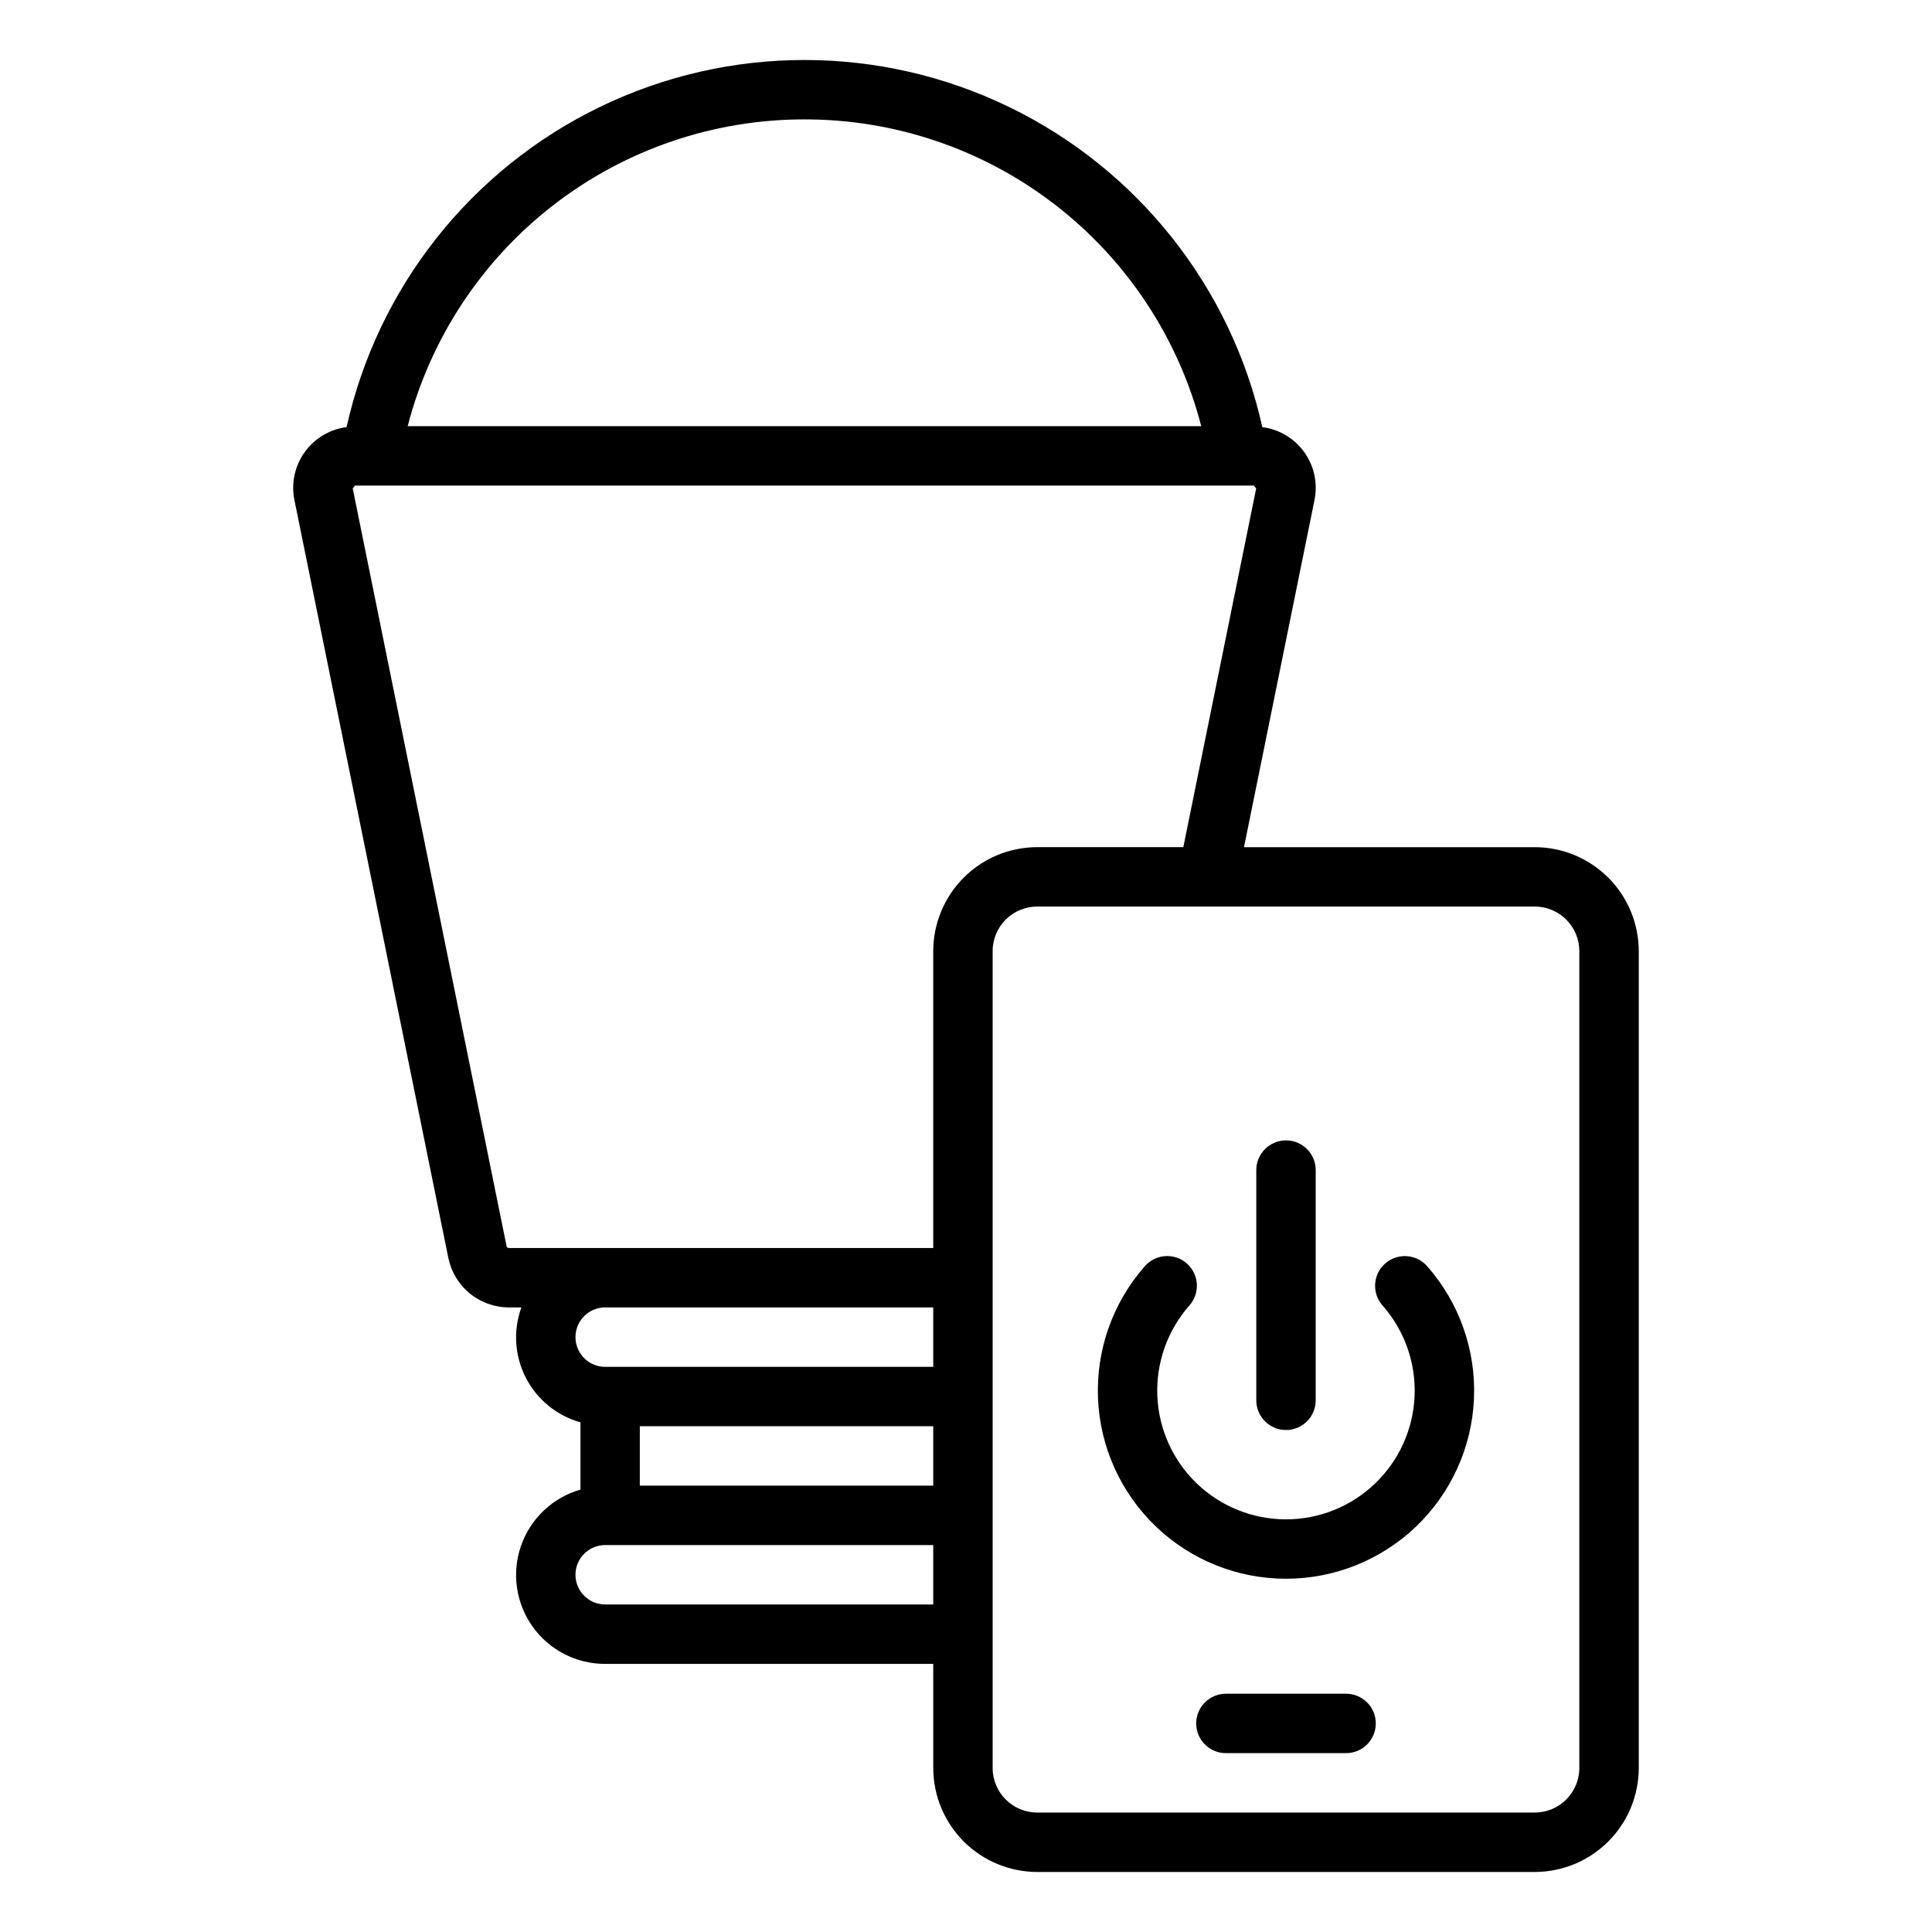
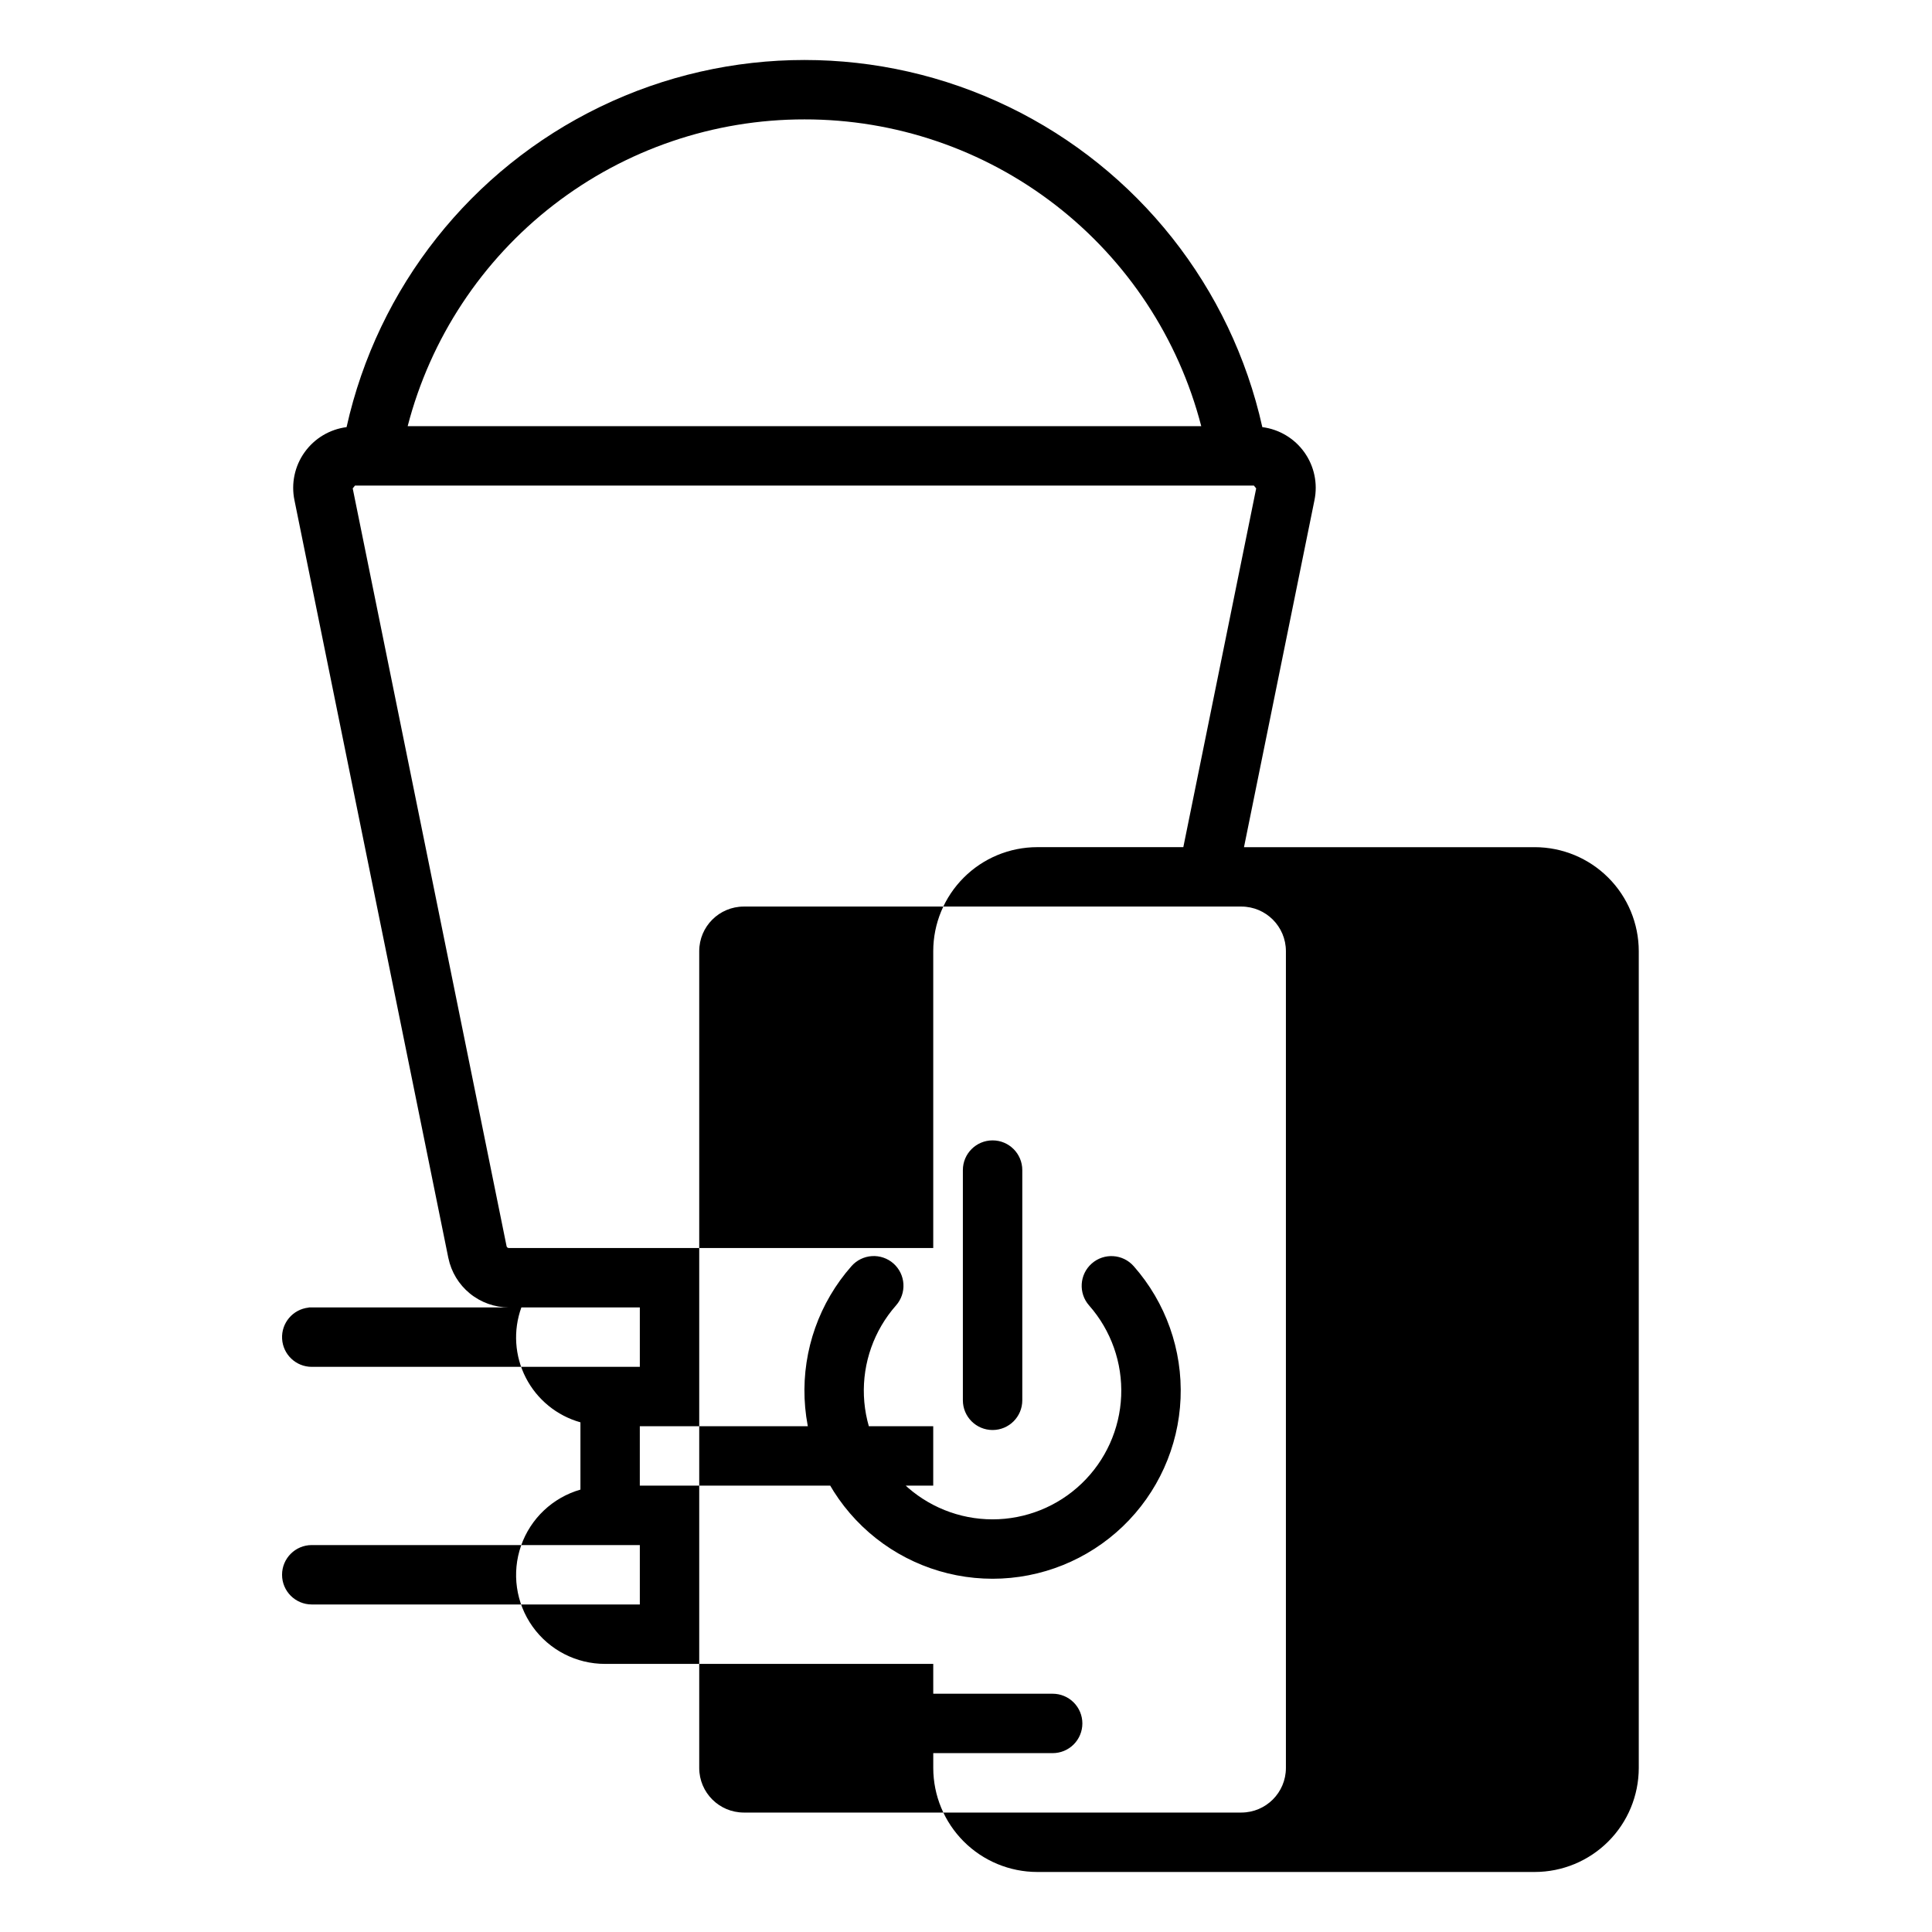
<svg xmlns="http://www.w3.org/2000/svg" fill="#000000" width="800px" height="800px" version="1.1" viewBox="144 144 512 512">
-   <path d="m550.73 368.51h-77.059l18.672-91.934v-0.004c0.918-4.422-0.047-9.027-2.672-12.707-2.621-3.676-6.66-6.098-11.141-6.672-8.254-37.078-33.012-68.344-67.207-84.887-34.195-16.543-74.078-16.543-108.27 0-34.195 16.543-58.949 47.809-67.207 84.887-4.481 0.578-8.516 2.996-11.137 6.676-2.621 3.676-3.59 8.281-2.672 12.703l40.781 200.81 0.004 0.004c0.762 3.691 2.769 7.008 5.691 9.395 2.922 2.387 6.574 3.691 10.344 3.703h3.312c-2.215 6.106-1.785 12.859 1.184 18.637 2.973 5.777 8.215 10.055 14.469 11.809v17.832c-7.348 2.109-13.211 7.652-15.734 14.863-2.519 7.215-1.383 15.203 3.047 21.43 4.434 6.227 11.609 9.914 19.25 9.895h86.938l0.004 27.59c0.008 7.305 2.914 14.309 8.078 19.473s12.168 8.07 19.473 8.078h131.86c7.305-0.008 14.309-2.914 19.473-8.078 5.168-5.164 8.07-12.168 8.082-19.473v-216.48c-0.012-7.305-2.914-14.309-8.082-19.473-5.164-5.164-12.168-8.07-19.473-8.078zm-193.54-192.87c24.062-0.027 47.449 7.945 66.484 22.664 19.039 14.719 32.641 35.348 38.672 58.641h-210.31c6.035-23.289 19.637-43.914 38.672-58.633 19.035-14.715 42.418-22.691 66.48-22.672zm-78.945 298.6-40.773-200.81 0.605-0.746h238.22l0.605 0.746-19.309 95.074h-38.723c-7.305 0.008-14.309 2.914-19.473 8.078-5.164 5.164-8.07 12.168-8.078 19.473v78.684h-112.47c-0.297-0.004-0.551-0.211-0.609-0.5zm113.07 47.73v15.742h-77.758v-15.742zm-87.797-31.441c0.055-0.004 0.094-0.039 0.145-0.047h87.656v15.742h-86.938l-0.004 0.004c-4.18 0-7.629-3.269-7.859-7.441-0.23-4.176 2.844-7.801 7-8.258zm0.859 78.676 0.004-0.004c-4.348 0-7.875-3.523-7.875-7.871 0-4.348 3.527-7.871 7.875-7.871h86.938v15.742zm258.16 43.332c-0.008 6.519-5.289 11.801-11.809 11.809h-131.86c-6.519-0.008-11.801-5.289-11.809-11.809v-216.48c0.008-6.519 5.289-11.801 11.809-11.809h131.86c6.519 0.008 11.801 5.289 11.809 11.809zm-53.941-11.809c0 2.09-0.828 4.094-2.305 5.57-1.477 1.477-3.481 2.305-5.57 2.301h-31.848c-4.348 0-7.871-3.523-7.871-7.871s3.523-7.871 7.871-7.871h31.848c2.09 0 4.094 0.828 5.57 2.305 1.477 1.477 2.305 3.481 2.305 5.566zm13.598-121.19v0.004c8.508 9.645 12.961 22.207 12.426 35.059s-6.019 25-15.301 33.906c-9.285 8.902-21.648 13.875-34.512 13.879-12.863 0-25.23-4.969-34.516-13.871-9.285-8.906-14.77-21.051-15.309-33.902-0.539-12.852 3.91-25.414 12.418-35.062 1.379-1.574 3.328-2.531 5.414-2.668 2.086-0.133 4.141 0.566 5.711 1.949 1.566 1.383 2.519 3.336 2.648 5.422 0.129 2.086-0.578 4.141-1.965 5.703-5.82 6.602-8.867 15.195-8.504 23.992 0.367 8.793 4.117 17.105 10.469 23.199 6.352 6.09 14.812 9.496 23.613 9.496 8.805 0 17.266-3.398 23.617-9.492 6.356-6.09 10.109-14.402 10.477-23.195 0.367-8.793-2.676-17.391-8.496-23.992-2.879-3.258-2.566-8.238 0.691-11.113 3.262-2.879 8.238-2.57 11.117 0.691zm-45.266 35.555v-61.008c0-4.348 3.527-7.871 7.875-7.871s7.871 3.523 7.871 7.871v61.012c0 4.348-3.523 7.871-7.871 7.871s-7.875-3.523-7.875-7.871z" />
+   <path d="m550.73 368.51h-77.059l18.672-91.934v-0.004c0.918-4.422-0.047-9.027-2.672-12.707-2.621-3.676-6.66-6.098-11.141-6.672-8.254-37.078-33.012-68.344-67.207-84.887-34.195-16.543-74.078-16.543-108.27 0-34.195 16.543-58.949 47.809-67.207 84.887-4.481 0.578-8.516 2.996-11.137 6.676-2.621 3.676-3.59 8.281-2.672 12.703l40.781 200.81 0.004 0.004c0.762 3.691 2.769 7.008 5.691 9.395 2.922 2.387 6.574 3.691 10.344 3.703h3.312c-2.215 6.106-1.785 12.859 1.184 18.637 2.973 5.777 8.215 10.055 14.469 11.809v17.832c-7.348 2.109-13.211 7.652-15.734 14.863-2.519 7.215-1.383 15.203 3.047 21.43 4.434 6.227 11.609 9.914 19.25 9.895h86.938l0.004 27.59c0.008 7.305 2.914 14.309 8.078 19.473s12.168 8.07 19.473 8.078h131.86c7.305-0.008 14.309-2.914 19.473-8.078 5.168-5.164 8.07-12.168 8.082-19.473v-216.48c-0.012-7.305-2.914-14.309-8.082-19.473-5.164-5.164-12.168-8.07-19.473-8.078zm-193.54-192.87c24.062-0.027 47.449 7.945 66.484 22.664 19.039 14.719 32.641 35.348 38.672 58.641h-210.31c6.035-23.289 19.637-43.914 38.672-58.633 19.035-14.715 42.418-22.691 66.48-22.672zm-78.945 298.6-40.773-200.81 0.605-0.746h238.22l0.605 0.746-19.309 95.074h-38.723c-7.305 0.008-14.309 2.914-19.473 8.078-5.164 5.164-8.07 12.168-8.078 19.473v78.684h-112.47c-0.297-0.004-0.551-0.211-0.609-0.5zm113.07 47.73v15.742h-77.758v-15.742m-87.797-31.441c0.055-0.004 0.094-0.039 0.145-0.047h87.656v15.742h-86.938l-0.004 0.004c-4.18 0-7.629-3.269-7.859-7.441-0.23-4.176 2.844-7.801 7-8.258zm0.859 78.676 0.004-0.004c-4.348 0-7.875-3.523-7.875-7.871 0-4.348 3.527-7.871 7.875-7.871h86.938v15.742zm258.16 43.332c-0.008 6.519-5.289 11.801-11.809 11.809h-131.86c-6.519-0.008-11.801-5.289-11.809-11.809v-216.48c0.008-6.519 5.289-11.801 11.809-11.809h131.86c6.519 0.008 11.801 5.289 11.809 11.809zm-53.941-11.809c0 2.09-0.828 4.094-2.305 5.57-1.477 1.477-3.481 2.305-5.57 2.301h-31.848c-4.348 0-7.871-3.523-7.871-7.871s3.523-7.871 7.871-7.871h31.848c2.09 0 4.094 0.828 5.57 2.305 1.477 1.477 2.305 3.481 2.305 5.566zm13.598-121.19v0.004c8.508 9.645 12.961 22.207 12.426 35.059s-6.019 25-15.301 33.906c-9.285 8.902-21.648 13.875-34.512 13.879-12.863 0-25.23-4.969-34.516-13.871-9.285-8.906-14.77-21.051-15.309-33.902-0.539-12.852 3.91-25.414 12.418-35.062 1.379-1.574 3.328-2.531 5.414-2.668 2.086-0.133 4.141 0.566 5.711 1.949 1.566 1.383 2.519 3.336 2.648 5.422 0.129 2.086-0.578 4.141-1.965 5.703-5.82 6.602-8.867 15.195-8.504 23.992 0.367 8.793 4.117 17.105 10.469 23.199 6.352 6.09 14.812 9.496 23.613 9.496 8.805 0 17.266-3.398 23.617-9.492 6.356-6.09 10.109-14.402 10.477-23.195 0.367-8.793-2.676-17.391-8.496-23.992-2.879-3.258-2.566-8.238 0.691-11.113 3.262-2.879 8.238-2.57 11.117 0.691zm-45.266 35.555v-61.008c0-4.348 3.527-7.871 7.875-7.871s7.871 3.523 7.871 7.871v61.012c0 4.348-3.523 7.871-7.871 7.871s-7.875-3.523-7.875-7.871z" />
</svg>